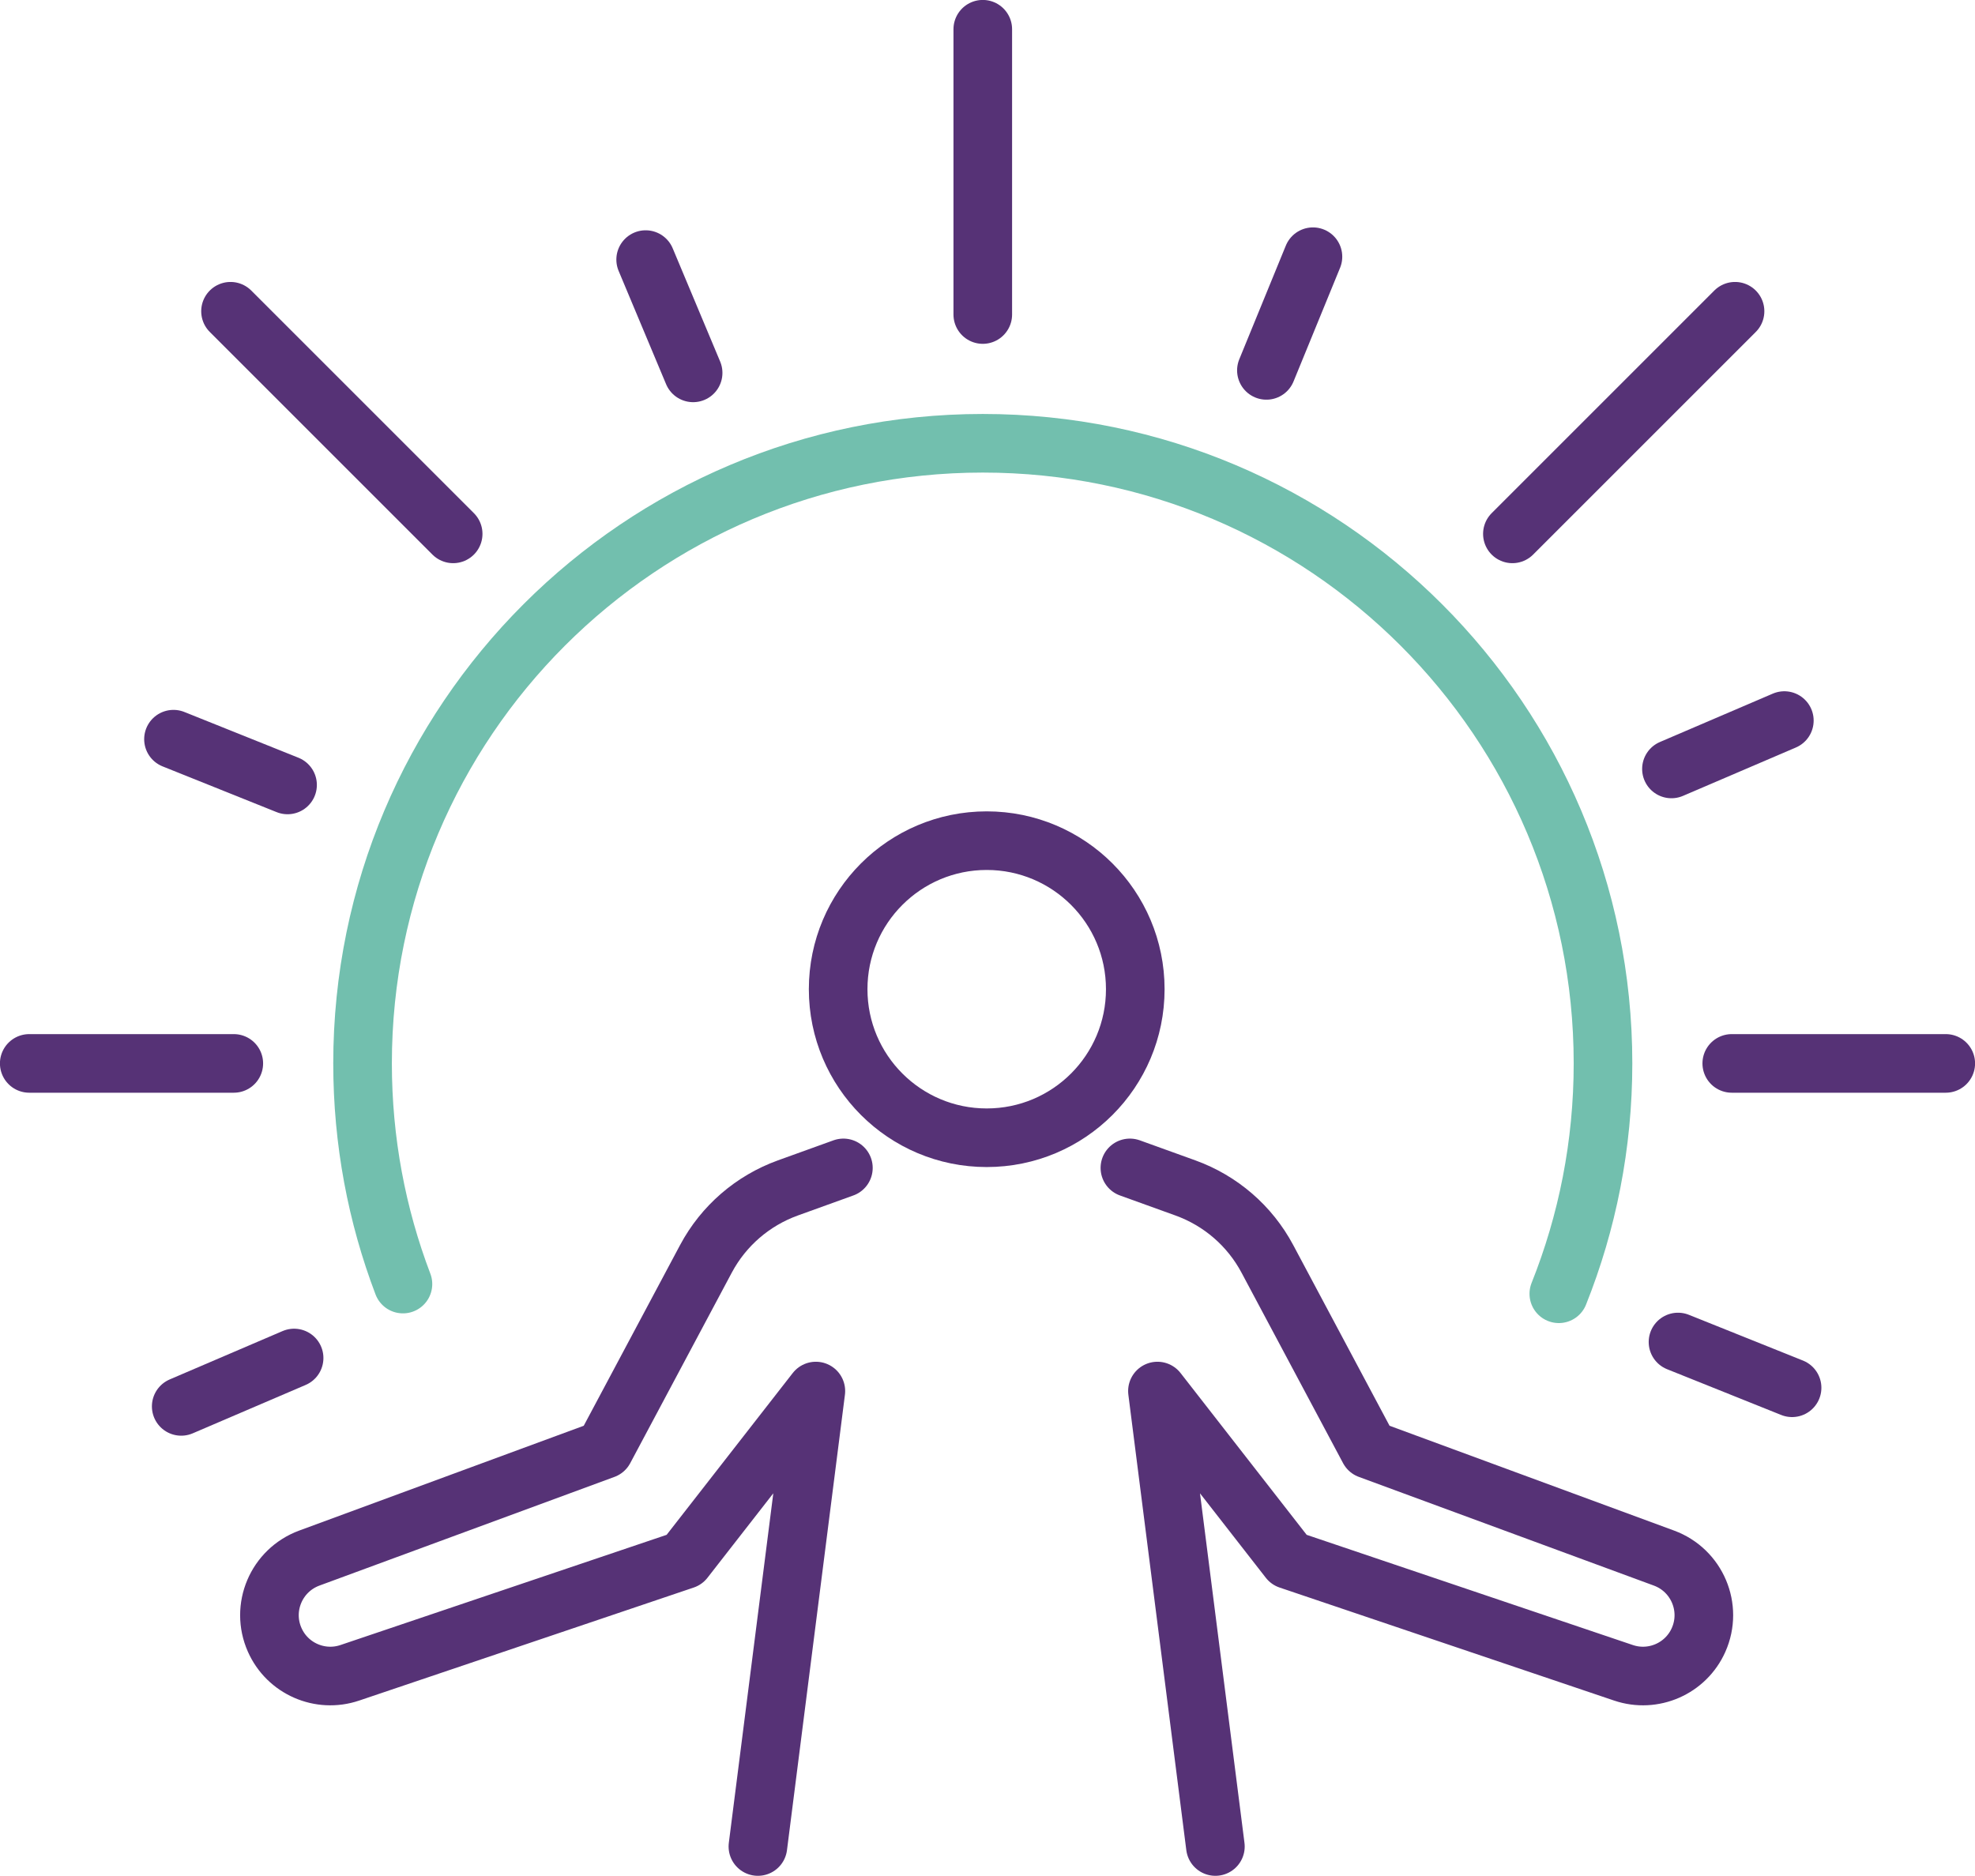
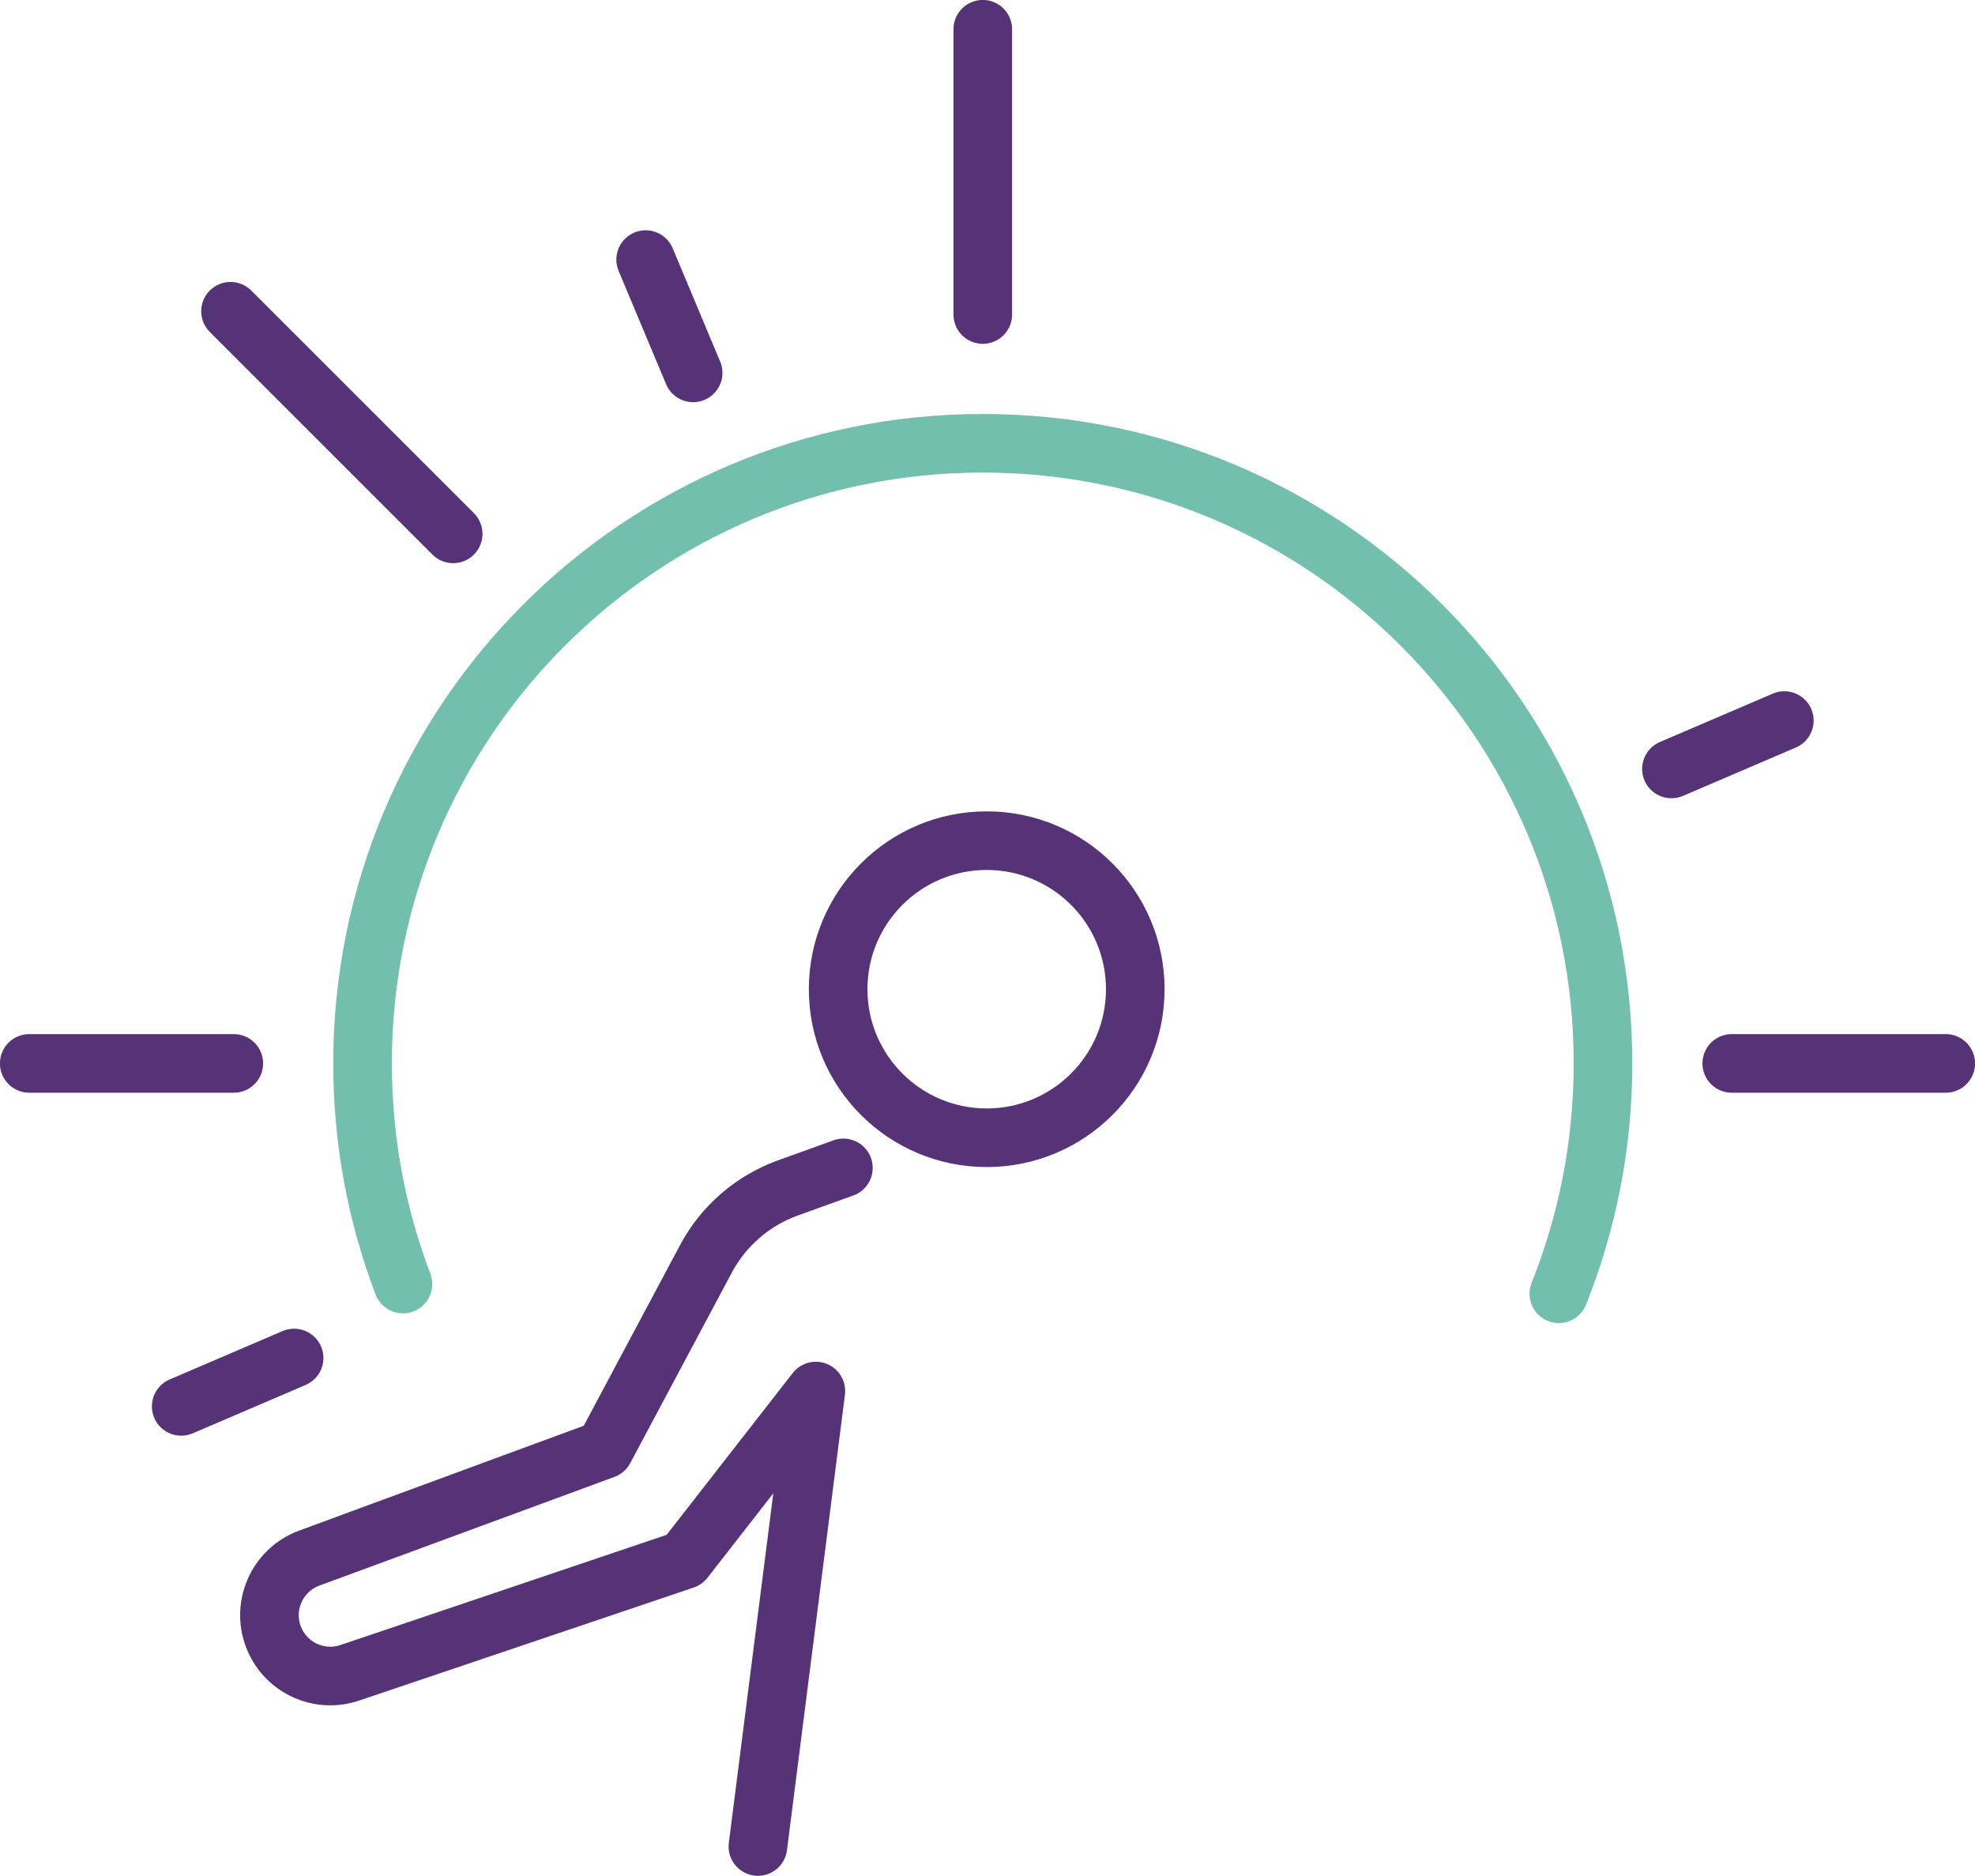
<svg xmlns="http://www.w3.org/2000/svg" id="Layer_2" data-name="Layer 2" viewBox="0 0 150.62 143.07">
  <defs>
    <style>      .cls-1 {        stroke: #563276;      }      .cls-1, .cls-2 {        fill: none;        stroke-linecap: round;        stroke-linejoin: round;        stroke-width: 4.47px;      }      .cls-2 {        stroke: #72bfae;      }    </style>
  </defs>
  <g id="Layer_1-2" data-name="Layer 1">
    <g>
      <g>
        <g>
          <circle class="cls-1" cx="75.25" cy="75.45" r="11.33" />
          <g>
-             <path class="cls-1" d="M86.17,89.08l4.24,1.53c2.68.97,4.9,2.89,6.24,5.4l7.75,14.54,22.5,8.29c2.52.93,3.73,3.79,2.64,6.24-.97,2.19-3.46,3.28-5.73,2.51l-25.51-8.62-10.03-12.87,4.42,34.74" />
            <path class="cls-1" d="M64.32,89.08l-4.24,1.53c-2.68.97-4.9,2.89-6.24,5.4l-7.75,14.54-22.5,8.29c-2.52.93-3.73,3.79-2.64,6.24.97,2.19,3.46,3.28,5.73,2.51l25.51-8.62,10.03-12.87-4.42,34.74" />
          </g>
        </g>
        <path class="cls-2" d="M30.73,97.94c-1.99-5.23-3.08-10.9-3.08-16.83,0-26.12,21.18-47.3,47.3-47.3s47.3,21.18,47.3,47.3c0,6.21-1.2,12.14-3.37,17.57" />
        <g>
          <path class="cls-1" d="M17.83,81.11H2.23" />
          <path class="cls-1" d="M148.39,81.11h-16.32" />
        </g>
      </g>
-       <path class="cls-1" d="M132.32,23.74l-16.98,16.98" />
      <g>
        <path class="cls-1" d="M22.43,103.58l-8.61,3.69" />
        <path class="cls-1" d="M136.08,54.96l-8.61,3.69" />
      </g>
      <g>
-         <path class="cls-1" d="M127.97,102.36l8.7,3.49" />
-         <path class="cls-1" d="M13.23,56.38l8.7,3.49" />
-       </g>
+         </g>
      <path class="cls-1" d="M34.56,40.72l-16.98-16.98" />
      <path class="cls-1" d="M74.95,23.99V2.23" />
      <path class="cls-1" d="M52.86,28.44l-3.62-8.64" />
-       <path class="cls-1" d="M96.58,28.25l3.55-8.67" />
    </g>
  </g>
</svg>